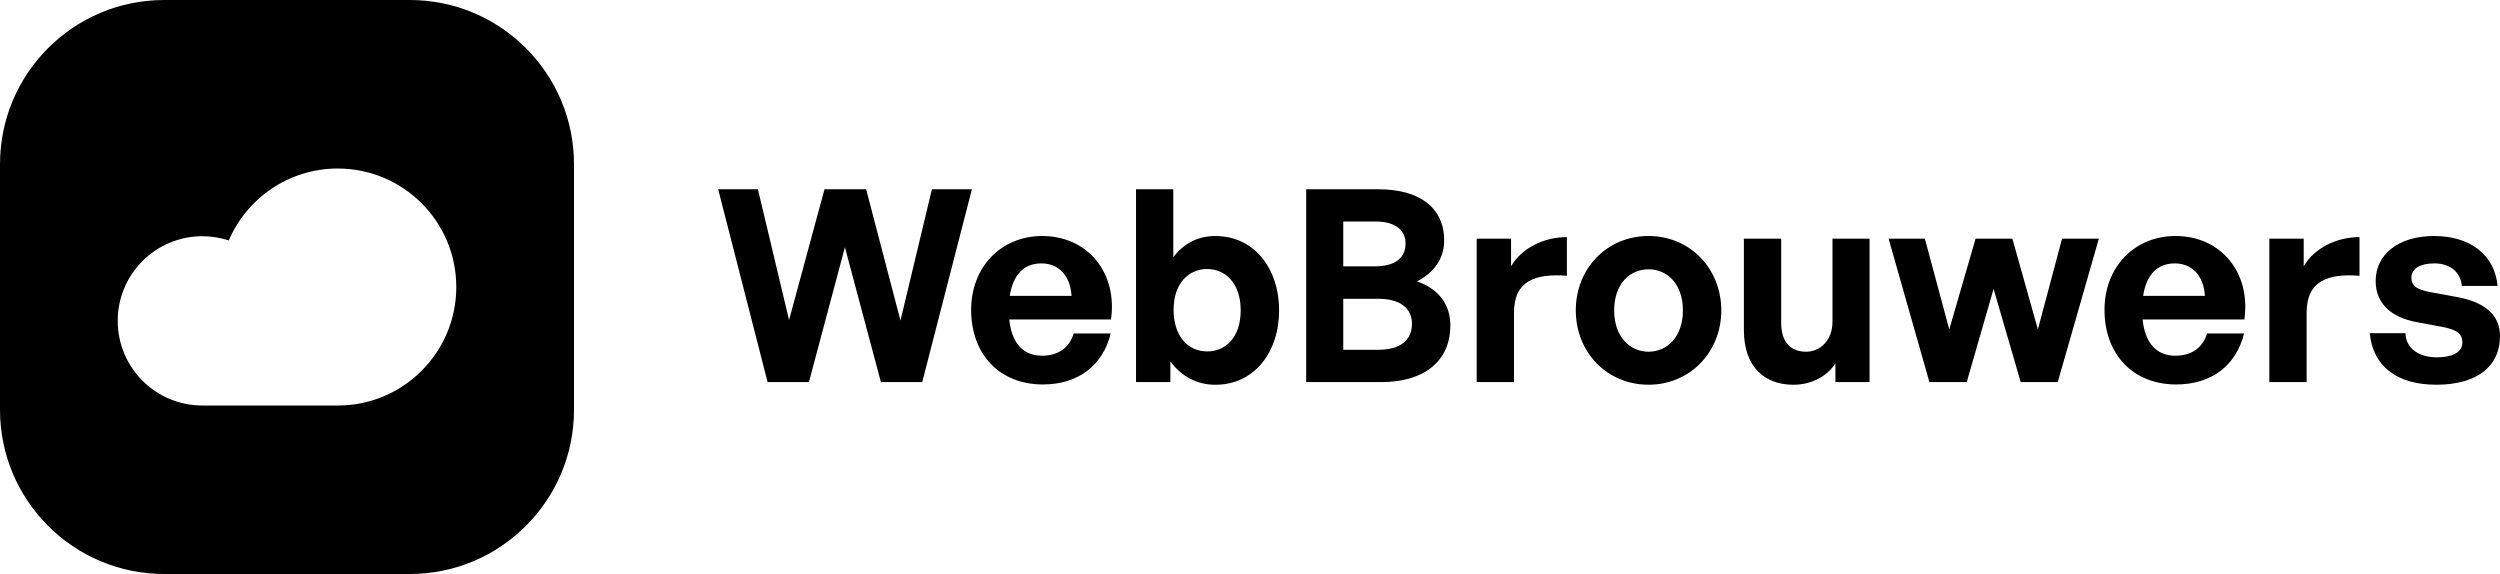
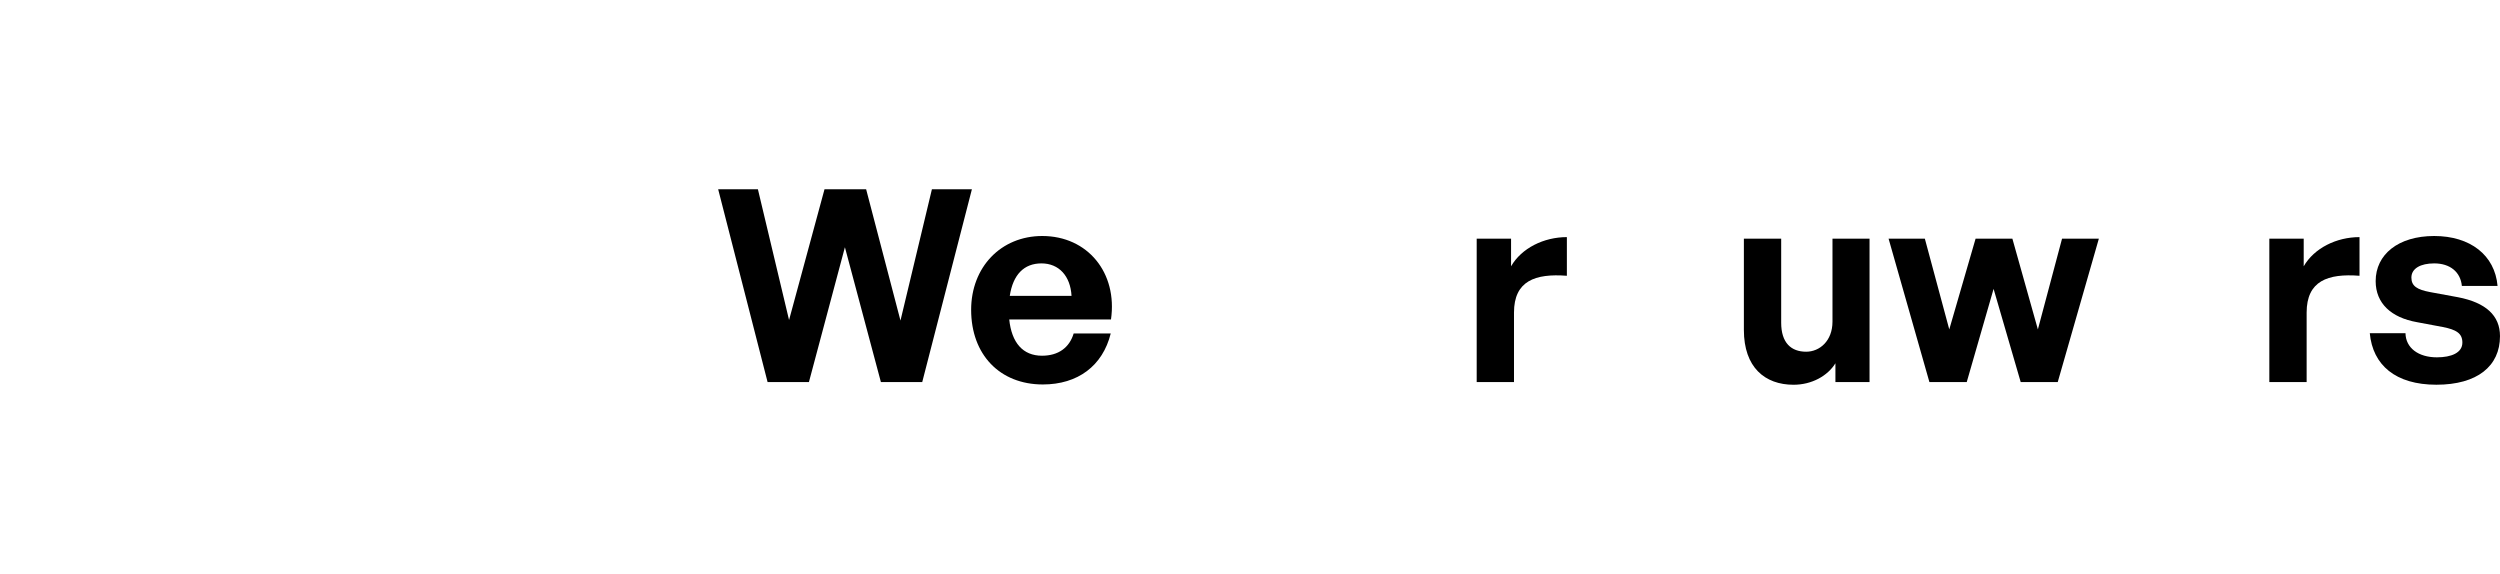
<svg xmlns="http://www.w3.org/2000/svg" id="Laag_2" viewBox="0 0 698.3 160.33">
  <g id="Laag_1-2">
-     <path class="cls-1" d="M114.45,0H45.88C20.54,0,0,20.54,0,45.88v68.57c0,25.34,20.54,45.88,45.88,45.88h68.57c25.34,0,45.88-20.54,45.88-45.88V45.88c0-25.34-20.54-45.88-45.88-45.88ZM94.35,113.27h-37.83c-13.06,0-23.64-10.59-23.64-23.65s10.59-23.64,23.64-23.64c2.58,0,5.06.41,7.38,1.18,5.06-11.81,16.79-20.09,30.45-20.09,18.28,0,33.1,14.82,33.1,33.1s-14.82,33.1-33.1,33.1Z" />
    <polygon class="cls-1" points="260.3 52.87 251.52 89.54 241.93 52.87 230.3 52.87 220.4 89.39 211.7 52.87 200.6 52.87 214.4 106.71 225.95 106.71 236 69.06 246.05 106.71 257.6 106.71 271.47 52.87 260.3 52.87" />
    <path class="cls-1" d="M291.13,65.92c-11.55,0-19.87,8.7-19.87,20.62,0,12.52,8.02,20.85,20.02,20.85,9.75,0,16.72-5.18,18.97-14.25h-10.35c-1.2,3.97-4.27,6.22-8.85,6.22-5.32,0-8.47-3.6-9.15-10.12h28.42c1.88-13.05-6.52-23.32-19.2-23.32ZM282.05,82.64c.9-5.92,3.97-9.07,8.85-9.07s8.1,3.53,8.4,9.07h-17.25Z" />
-     <path class="cls-1" d="M339.5,65.92c-4.8,0-8.85,2.02-11.77,5.92v-18.97h-10.42v53.85h9.6v-5.77c3.07,4.2,7.42,6.52,12.6,6.52,10.8,0,17.77-9.07,17.77-20.77s-6.97-20.77-17.77-20.77ZM337.18,98.16c-5.17,0-9.37-4.05-9.37-11.62s4.35-11.4,9.37-11.4,9.37,3.9,9.37,11.55-4.27,11.47-9.37,11.47Z" />
-     <path class="cls-1" d="M395.82,78.59c4.8-2.47,7.57-6.45,7.57-11.4,0-9.22-6.97-14.32-18.3-14.32h-20.25v53.85h21.07c11.85,0,19.2-5.85,19.2-15.82,0-5.92-3.3-10.2-9.3-12.3ZM375.2,61.87h9c5.55,0,8.4,2.4,8.4,6.22s-2.85,6.3-8.4,6.3h-9v-12.52ZM385.02,97.71h-9.82v-14.25h9.82c6.15,0,9.37,2.7,9.37,6.97,0,4.57-3.23,7.27-9.37,7.27Z" />
    <path class="cls-1" d="M422.07,74.39v-7.72h-9.6v40.05h10.42v-19.42c0-8.85,5.92-10.95,14.77-10.27v-10.8c-6.45,0-12.67,3.08-15.6,8.17Z" />
-     <path class="cls-1" d="M460.47,65.92c-11.62,0-20.32,9.08-20.32,20.77s8.7,20.77,20.32,20.77,20.32-9.15,20.32-20.77-8.7-20.77-20.32-20.77ZM460.47,98.24c-5.17,0-9.6-4.12-9.6-11.55s4.42-11.47,9.6-11.47,9.6,4.05,9.6,11.47-4.42,11.55-9.6,11.55Z" />
    <path class="cls-1" d="M511.85,89.84c0,5.4-3.6,8.4-7.35,8.4-4.2,0-6.98-2.47-6.98-8.1v-23.47h-10.42v25.5c0,10.42,5.85,15.3,13.87,15.3,5.1,0,9.52-2.47,11.7-6v5.25h9.53v-40.05h-10.35v23.17Z" />
    <polygon class="cls-1" points="569.22 92.01 562.1 66.67 551.82 66.67 544.47 92.01 537.65 66.67 527.52 66.67 538.92 106.71 549.35 106.71 556.85 80.69 564.42 106.71 574.77 106.71 586.25 66.67 575.97 66.67 569.22 92.01" />
-     <path class="cls-1" d="M607.7,65.92c-11.55,0-19.87,8.7-19.87,20.62,0,12.52,8.03,20.85,20.02,20.85,9.75,0,16.72-5.18,18.97-14.25h-10.35c-1.2,3.97-4.28,6.22-8.85,6.22-5.33,0-8.47-3.6-9.15-10.12h28.42c1.88-13.05-6.52-23.32-19.2-23.32ZM598.62,82.64c.9-5.92,3.97-9.07,8.85-9.07s8.1,3.53,8.4,9.07h-17.25Z" />
    <path class="cls-1" d="M643.47,74.39v-7.72h-9.6v40.05h10.42v-19.42c0-8.85,5.92-10.95,14.77-10.27v-10.8c-6.45,0-12.67,3.08-15.6,8.17Z" />
    <path class="cls-1" d="M686.52,83.01l-7.72-1.42c-3.6-.68-5.25-1.65-5.25-4.05,0-2.55,2.55-3.97,6.38-3.97,4.42,0,7.35,2.4,7.72,6.3h9.97c-.75-8.62-7.65-13.95-17.7-13.95s-16.35,5.17-16.35,12.6c0,6.22,4.35,10.2,11.55,11.47l7.2,1.35c3.83.75,5.47,1.8,5.47,4.35,0,2.85-3.07,4.12-7.12,4.12-5.17,0-8.7-2.62-8.77-6.75h-9.97c.82,8.92,7.2,14.4,18.6,14.4s17.77-5.17,17.77-13.57c0-5.77-3.97-9.38-11.77-10.88Z" />
  </g>
</svg>